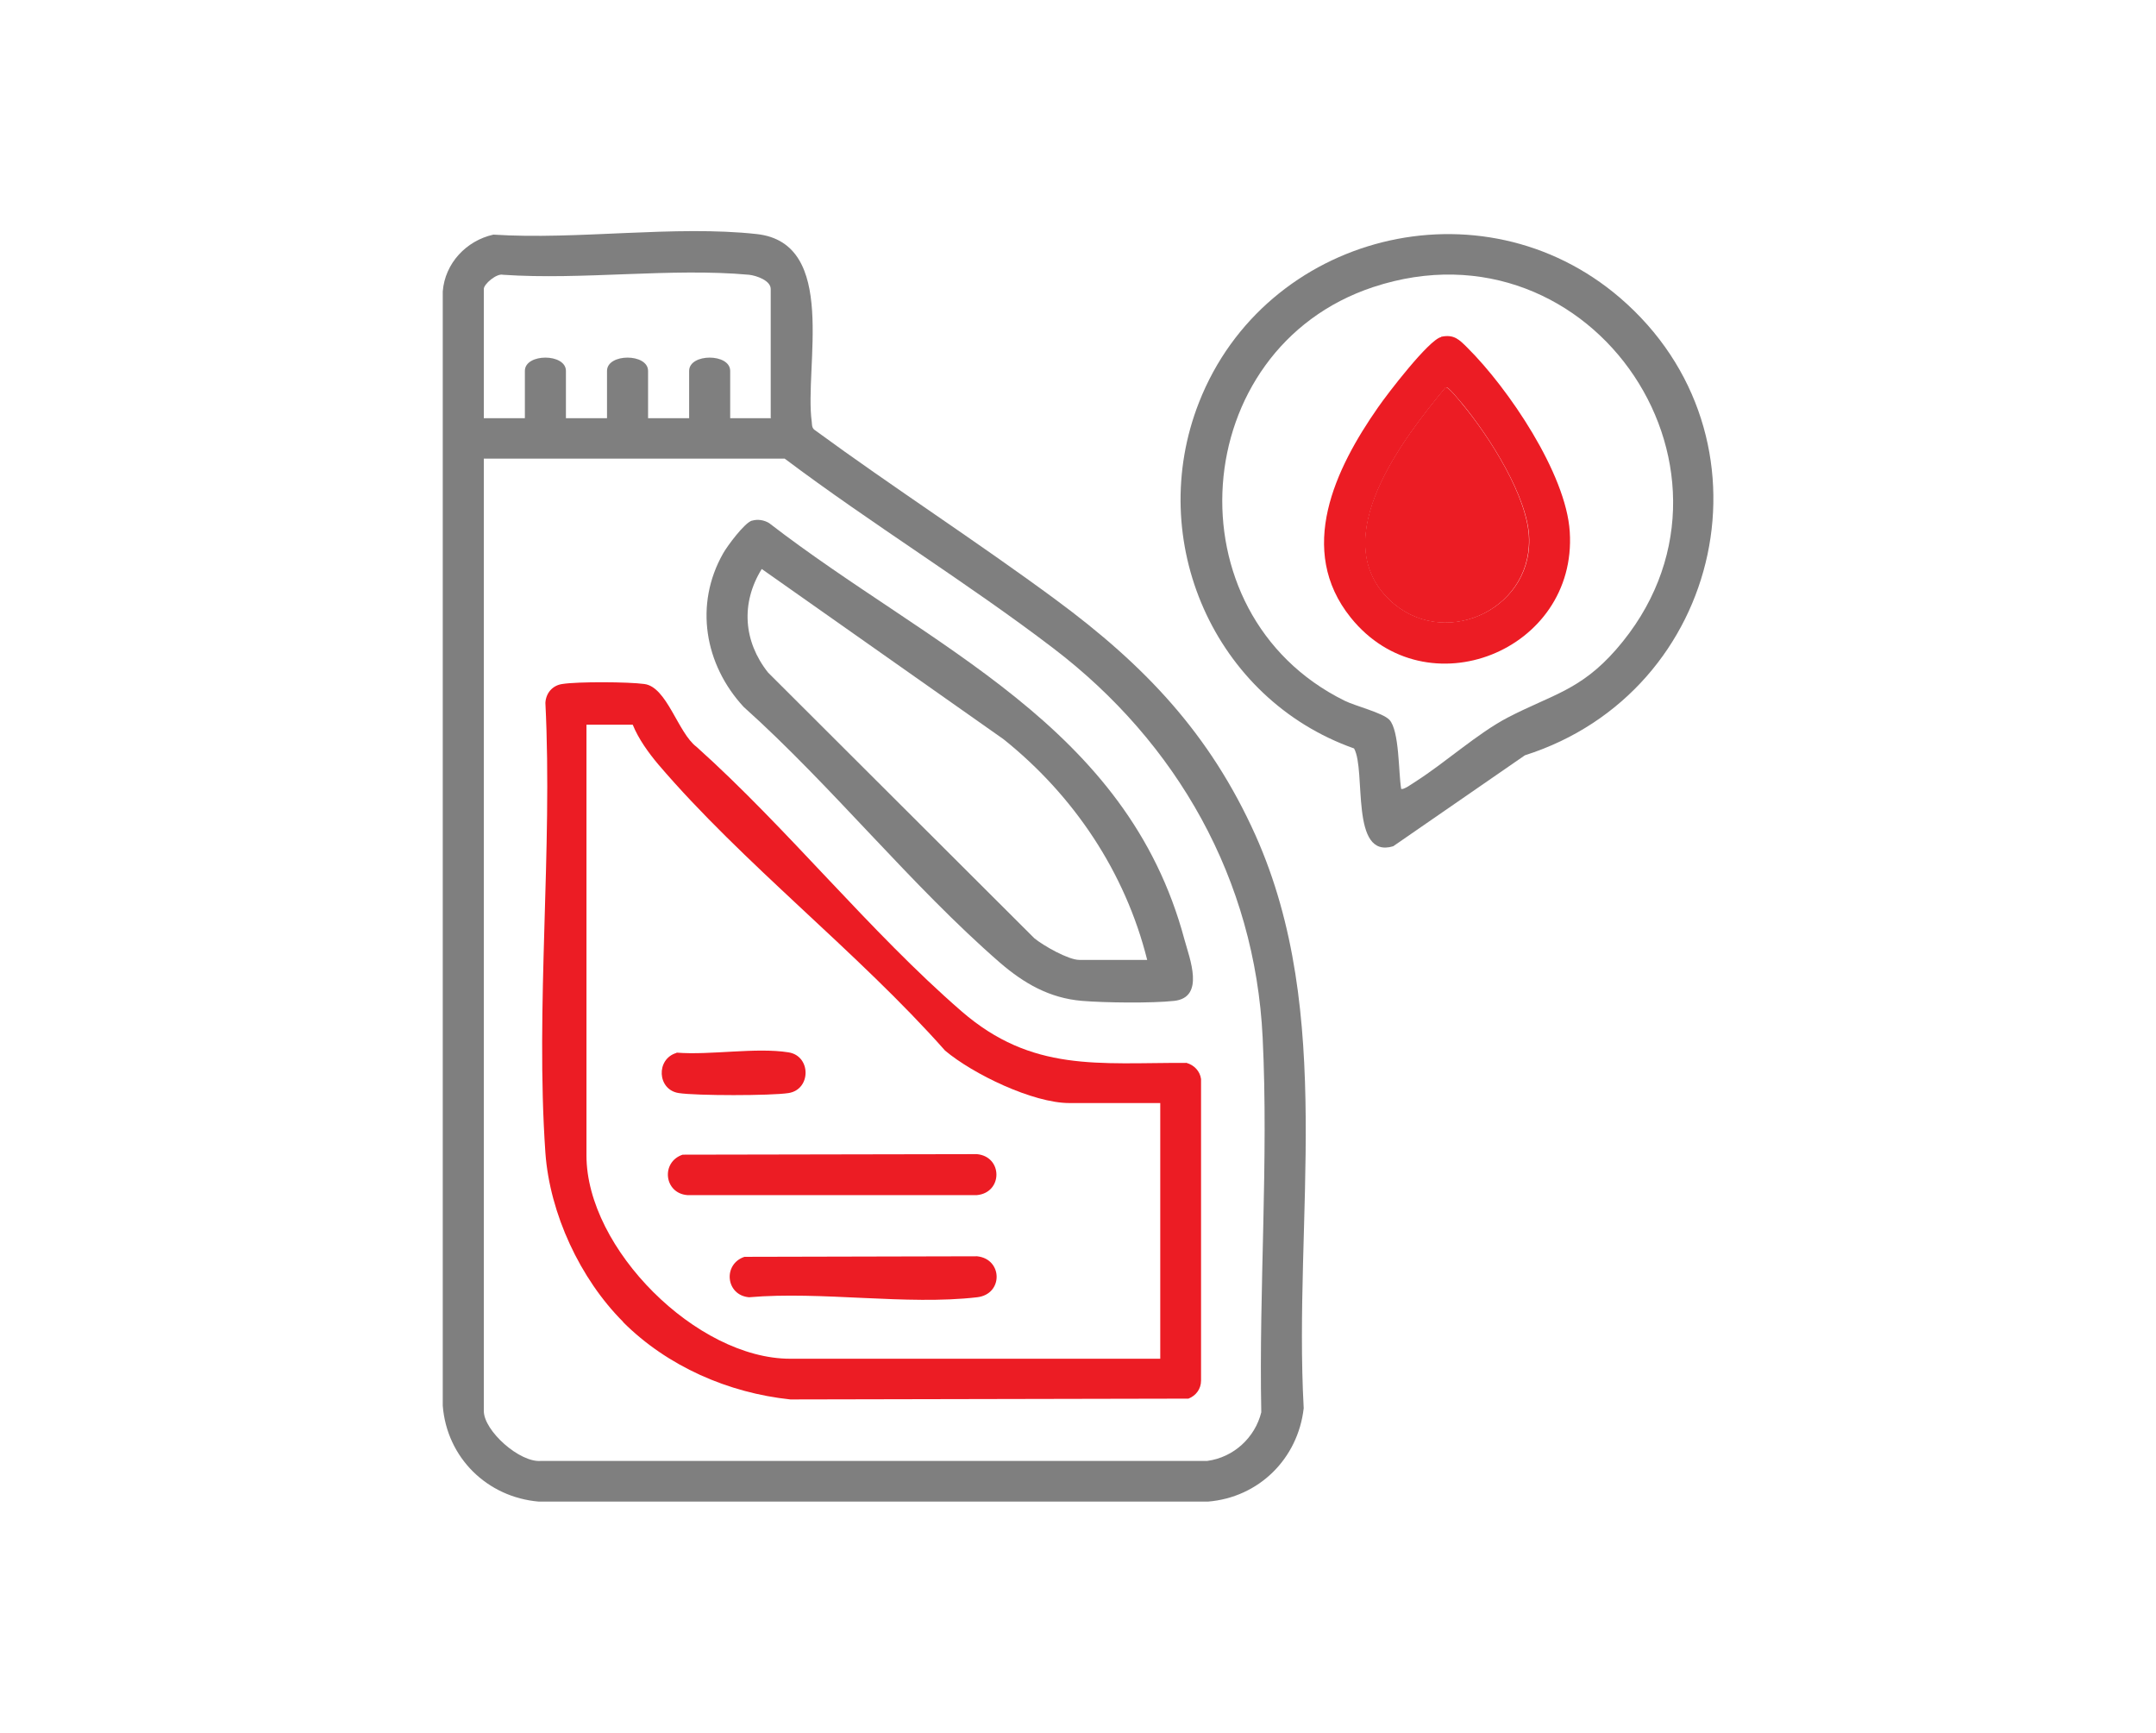
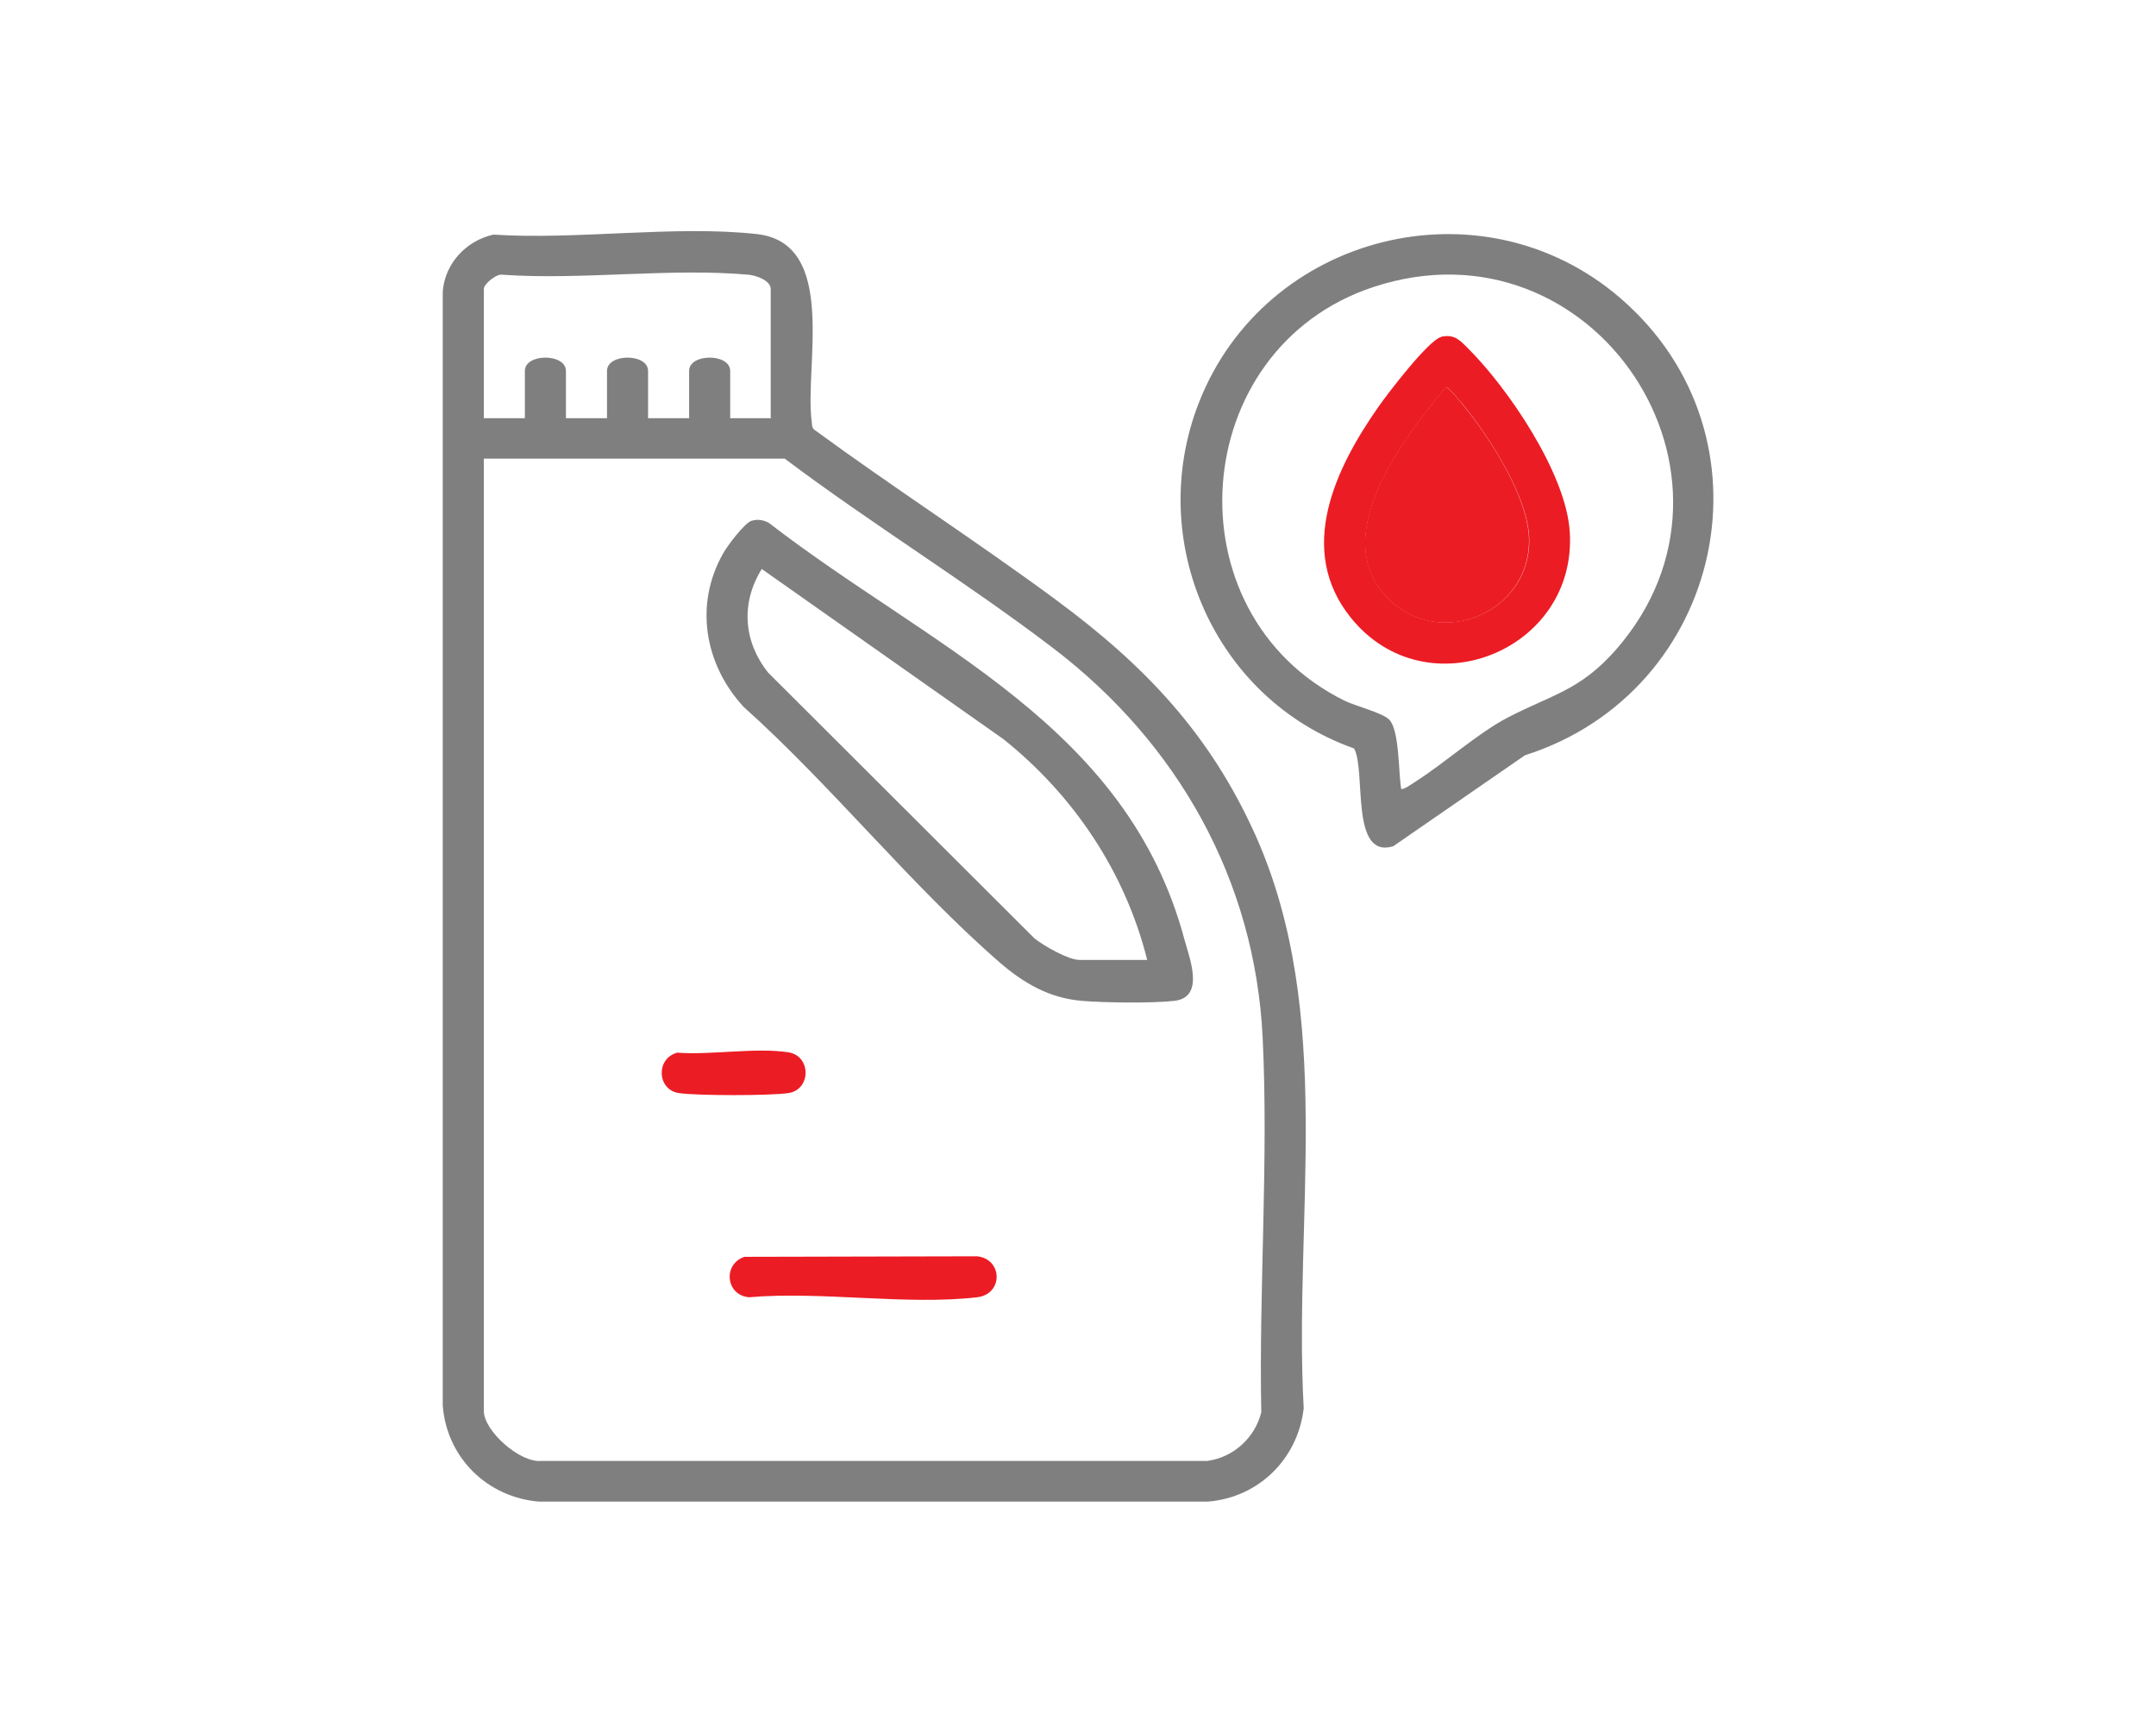
<svg xmlns="http://www.w3.org/2000/svg" width="112" height="90" viewBox="0 0 112 90" fill="none">
  <mask id="mask0_7775_37267" style="mask-type:alpha" maskUnits="userSpaceOnUse" x="0" y="0" width="112" height="90">
    <rect width="112" height="90" fill="#D9D9D9" />
  </mask>
  <g mask="url(#mask0_7775_37267)">
    <g clip-path="url(#clip0_7775_37267)">
      <path d="M25.631 12.185C29.968 12.468 35.059 11.688 39.312 12.156C43.564 12.624 41.772 19.051 42.17 21.917C42.184 22.059 42.17 22.201 42.298 22.314C46.422 25.336 50.745 28.117 54.855 31.153C59.449 34.544 62.847 38.091 65.222 43.383C69.375 52.676 67.185 63.245 67.725 73.134C67.427 75.759 65.393 77.773 62.748 77.986H27.992C25.304 77.759 23.213 75.702 23 73.006V15.136C23.114 13.674 24.223 12.497 25.631 12.185ZM40.037 21.704V15.008C40.037 14.568 39.297 14.313 38.913 14.27C34.86 13.901 30.253 14.554 26.129 14.27C25.802 14.185 25.133 14.753 25.133 15.008V21.719H27.266V19.264C27.266 18.342 29.399 18.342 29.399 19.264V21.719H31.533V19.264C31.533 18.342 33.666 18.342 33.666 19.264V21.719H35.799V19.264C35.799 18.342 37.932 18.342 37.932 19.264V21.719H40.065L40.037 21.704ZM25.133 23.832V73.276C25.133 74.311 27.01 75.986 28.12 75.872H62.719C64.085 75.688 65.194 74.666 65.521 73.347C65.393 66.934 65.905 60.266 65.592 53.882C65.194 45.681 61.155 38.573 54.713 33.664C50.191 30.217 45.313 27.238 40.762 23.818H25.133V23.832Z" fill="black" fill-opacity="0.5" />
      <path d="M70.341 38.871C63.075 36.303 59.462 28.061 62.292 20.882C65.734 12.142 76.954 9.291 84.15 15.462C92.512 22.641 89.568 35.935 79.216 39.226L72.375 43.95C70.114 44.632 70.981 40.021 70.341 38.871ZM72.773 40.957C72.873 41.071 73.399 40.673 73.541 40.588C75.077 39.609 76.769 38.077 78.32 37.268C80.609 36.077 82.088 35.864 83.951 33.736C91.815 24.741 82.799 11.121 71.337 14.909C61.652 18.115 60.685 31.863 69.844 36.389C70.413 36.672 71.82 37.013 72.176 37.382C72.702 37.949 72.645 40.134 72.787 40.957H72.773Z" fill="black" fill-opacity="0.5" />
-       <path d="M32.371 68.651C30.139 66.423 28.56 63.033 28.332 59.869C27.806 52.293 28.716 44.135 28.332 36.502C28.361 35.991 28.702 35.594 29.214 35.523C30.011 35.395 32.642 35.41 33.466 35.523C34.647 35.665 35.215 38.063 36.182 38.786C40.918 43.028 45.184 48.391 49.949 52.52C53.618 55.698 57.045 55.187 61.638 55.201C62.036 55.315 62.335 55.627 62.392 56.038V71.701C62.392 72.127 62.136 72.481 61.738 72.638L41.06 72.68C37.832 72.34 34.675 70.963 32.371 68.665V68.651ZM32.855 37.637H30.466V60.011C30.466 64.849 36.197 70.566 41.046 70.566H60.273V57.287H55.552C53.66 57.287 50.546 55.783 49.095 54.563C44.559 49.441 38.586 44.844 34.192 39.694C33.68 39.084 33.168 38.375 32.869 37.637H32.855Z" fill="#EC1C24" />
      <path d="M39.073 27.039C39.371 26.953 39.699 27.01 39.954 27.166C48.331 33.636 58.541 37.637 61.528 48.788C61.798 49.781 62.609 51.796 61.002 51.98C59.85 52.108 57.389 52.079 56.209 51.98C54.517 51.838 53.194 51.072 51.943 49.994C47.335 45.993 43.211 40.815 38.632 36.714C36.598 34.515 36.058 31.394 37.565 28.741C37.779 28.358 38.675 27.152 39.059 27.039H39.073ZM59.594 49.852C58.456 45.298 55.782 41.311 52.128 38.389L39.571 29.55C38.475 31.323 38.618 33.309 39.898 34.927L53.735 48.731C54.204 49.114 55.498 49.852 56.067 49.852H59.594Z" fill="black" fill-opacity="0.5" />
      <path d="M74.862 17.491C75.531 17.349 75.801 17.633 76.228 18.058C78.347 20.158 81.361 24.599 81.546 27.621C81.944 33.807 74.094 36.956 70.169 32.076C67.339 28.557 69.359 24.343 71.591 21.151C72.061 20.47 74.222 17.647 74.862 17.505V17.491ZM75.104 20.116C72.914 22.755 68.875 27.947 72.174 31.139C74.876 33.75 79.498 31.778 79.442 28.018C79.413 25.833 77.351 22.655 75.972 20.981C75.829 20.825 75.246 20.073 75.118 20.116H75.104Z" fill="#EC1C24" />
      <path d="M75.106 20.115C75.249 20.087 75.832 20.824 75.96 20.98C77.339 22.64 79.401 25.818 79.429 28.017C79.486 31.791 74.865 33.763 72.162 31.139C68.863 27.947 72.902 22.754 75.092 20.115H75.106Z" fill="#EC1C24" />
-       <path d="M35.475 59.968L50.749 59.94C52.1 60.067 52.1 61.94 50.749 62.068H35.703C34.494 61.968 34.323 60.351 35.461 59.968H35.475Z" fill="#EC1C24" />
      <path d="M38.672 65.273L50.76 65.245C52.097 65.387 52.125 67.217 50.76 67.373C47.105 67.799 42.654 67.047 38.914 67.373C37.705 67.274 37.534 65.657 38.672 65.273Z" fill="#EC1C24" />
      <path d="M35.146 54.668C36.91 54.81 39.27 54.385 40.963 54.654C42.143 54.839 42.143 56.584 40.963 56.768C40.052 56.91 36.17 56.91 35.26 56.768C34.136 56.598 34.065 54.995 35.146 54.682V54.668Z" fill="#EC1C24" />
    </g>
  </g>
  <defs>
    <clipPath id="clip0_7775_37267">
      <rect width="66" height="66" fill="white" transform="translate(23 12)" />
    </clipPath>
  </defs>
</svg>